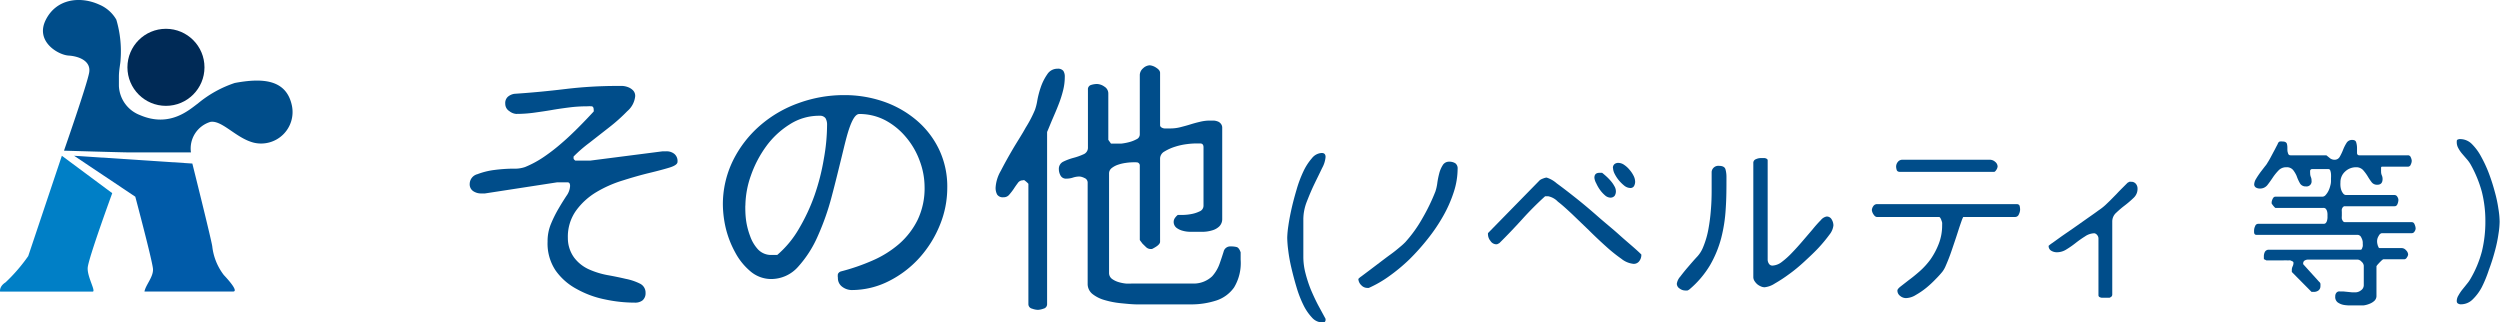
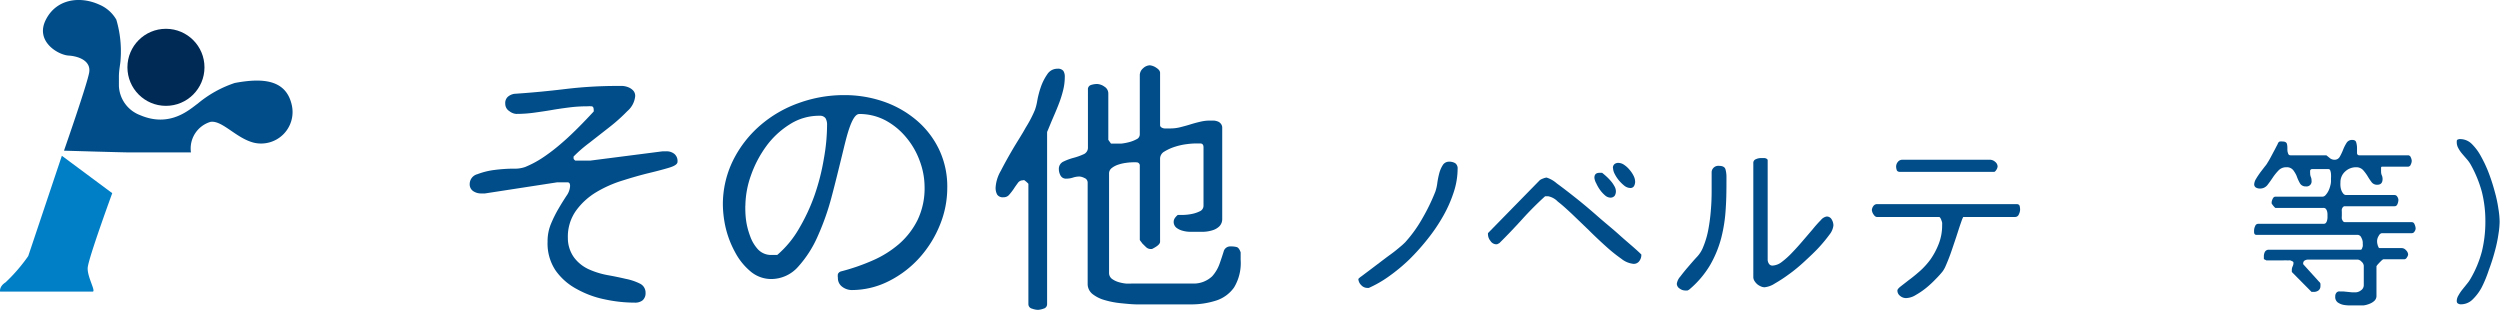
<svg xmlns="http://www.w3.org/2000/svg" viewBox="0 0 269.96 34.82">
  <defs>
    <style>.cls-1{fill:#004d8a;}.cls-2{fill:#007fc6;}.cls-3{fill:#005ba9;}.cls-4{fill:#002a56;}</style>
  </defs>
  <g id="レイヤー_2" data-name="レイヤー 2">
    <g id="レイヤー_1-2" data-name="レイヤー 1">
      <path class="cls-1" d="M59.13,26.09a4.85,4.85,0,0,1,.38-1.95,13.2,13.2,0,0,1,.82-1.64c.29-.5.57-.94.83-1.34a2,2,0,0,0,.4-1.07c0-.26-.08-.39-.25-.4H60.4l-.25,0-7.79,1.2h-.44a1.52,1.52,0,0,1-.82-.25.88.88,0,0,1-.38-.78,1.1,1.1,0,0,1,.83-1.05,7.92,7.92,0,0,1,1.86-.46,17.61,17.61,0,0,1,2-.14,3.45,3.45,0,0,0,1.28-.17,11,11,0,0,0,2.07-1.12,19.94,19.94,0,0,0,1.93-1.5c.62-.53,1.21-1.1,1.79-1.68s1.12-1.15,1.63-1.7a.57.57,0,0,0,0-.18c0-.23-.07-.36-.21-.38a3.53,3.53,0,0,0-.5,0,15.47,15.47,0,0,0-1.92.12c-.63.08-1.27.17-1.9.28s-1.27.2-1.92.29a13.91,13.91,0,0,1-1.93.13A1.36,1.36,0,0,1,55,12a.93.93,0,0,1-.44-.79.92.92,0,0,1,.28-.76,1.41,1.41,0,0,1,.71-.32q2.73-.18,5.53-.52a47,47,0,0,1,5.52-.33l.6,0a2,2,0,0,1,.64.14,1.49,1.49,0,0,1,.53.35.86.86,0,0,1,.22.62A2.43,2.43,0,0,1,67.74,12a18.44,18.44,0,0,1-1.92,1.72l-2.2,1.72a14.84,14.84,0,0,0-1.68,1.46.27.27,0,0,0,0,.12.12.12,0,0,0,0,.09c0,.06.06.14.18.23h1.64l7.79-1h.38a1.32,1.32,0,0,1,.89.28,1,1,0,0,1,.34.86c0,.23-.29.44-.88.62s-1.31.37-2.18.58-1.82.48-2.86.81a12.9,12.9,0,0,0-2.85,1.26,7.36,7.36,0,0,0-2.19,2,4.84,4.84,0,0,0-.88,2.94A3.58,3.58,0,0,0,62,27.82a4.12,4.12,0,0,0,1.56,1.25,8.84,8.84,0,0,0,2,.63c.73.13,1.41.27,2,.41a6,6,0,0,1,1.55.52,1.07,1.07,0,0,1,.6,1,1,1,0,0,1-.32.8,1.27,1.27,0,0,1-.82.25,15.31,15.31,0,0,1-3.25-.35,10.45,10.45,0,0,1-3.06-1.13,6.54,6.54,0,0,1-2.27-2A5.23,5.23,0,0,1,59.13,26.09Z" />
      <path class="cls-1" d="M90.48,30a1.28,1.28,0,0,1,0-.41.53.53,0,0,1,.36-.29,22.23,22.23,0,0,0,3.36-1.16,11.21,11.21,0,0,0,2.89-1.8,8.35,8.35,0,0,0,2-2.6,7.89,7.89,0,0,0,.75-3.56,8.08,8.08,0,0,0-.53-2.82,8.32,8.32,0,0,0-1.48-2.55A7.49,7.49,0,0,0,95.62,13a6,6,0,0,0-2.83-.69c-.35,0-.67.44-1,1.32s-.58,2-.9,3.3-.67,2.75-1.08,4.29a27.36,27.36,0,0,1-1.51,4.29,12.18,12.18,0,0,1-2.12,3.3,3.88,3.88,0,0,1-2.93,1.32A3.46,3.46,0,0,1,81,29.27a6.87,6.87,0,0,1-1.63-2.05,10.57,10.57,0,0,1-1-2.59,11.7,11.7,0,0,1-.31-2.43,10.71,10.71,0,0,1,1.1-4.88,12.11,12.11,0,0,1,2.92-3.77,13,13,0,0,1,4.19-2.43,14.3,14.3,0,0,1,4.89-.85,12.94,12.94,0,0,1,4.23.69,11.1,11.1,0,0,1,3.55,2,9.5,9.5,0,0,1,2.44,3.13,9.31,9.31,0,0,1,.91,4.19,10.61,10.61,0,0,1-.79,4,12,12,0,0,1-2.18,3.52,11.19,11.19,0,0,1-3.27,2.52,8.88,8.88,0,0,1-4.1,1,1.73,1.73,0,0,1-1-.35A1.15,1.15,0,0,1,90.48,30Zm-10-7.79c0,.42,0,.94.08,1.55A7.83,7.83,0,0,0,81,25.49a4.13,4.13,0,0,0,.85,1.44,1.94,1.94,0,0,0,1.5.6l.28,0h.3a10.88,10.88,0,0,0,2.33-2.81,20.52,20.52,0,0,0,1.7-3.64,23.62,23.62,0,0,0,1-3.92,20.68,20.68,0,0,0,.35-3.67,1.38,1.38,0,0,0-.17-.73.75.75,0,0,0-.65-.26,5.86,5.86,0,0,0-3.23.94,9.13,9.13,0,0,0-2.54,2.38,12.12,12.12,0,0,0-1.64,3.15A10,10,0,0,0,80.49,22.2Z" />
      <path class="cls-1" d="M110.45,19.47a.65.65,0,0,0-.54.29c-.15.2-.3.41-.44.63A6.41,6.41,0,0,1,109,21a.76.76,0,0,1-.64.3.72.72,0,0,1-.69-.3,1.53,1.53,0,0,1-.16-.76,4.08,4.08,0,0,1,.56-1.79c.37-.72.79-1.48,1.27-2.3s1-1.6,1.42-2.37a12.91,12.91,0,0,0,1-1.92,5.66,5.66,0,0,0,.25-1,9.84,9.84,0,0,1,.39-1.48,5.6,5.6,0,0,1,.69-1.36,1.29,1.29,0,0,1,1.1-.6.74.74,0,0,1,.63.23,1.12,1.12,0,0,1,.16.65,6,6,0,0,1-.19,1.49,12,12,0,0,1-.5,1.54c-.2.52-.41,1-.63,1.51s-.41,1-.59,1.41v18.6a.49.49,0,0,1-.39.48,2,2,0,0,1-.6.13,2,2,0,0,1-.63-.13.5.5,0,0,1-.4-.48v-13s-.06-.08-.19-.19a2.27,2.27,0,0,0-.28-.22Zm6.12-.41a2.36,2.36,0,0,0-.72.12,2.23,2.23,0,0,1-.71.11.65.65,0,0,1-.61-.32,1.41,1.41,0,0,1-.19-.7.85.85,0,0,1,.49-.82,6.1,6.1,0,0,1,1.07-.4,6.52,6.52,0,0,0,1.08-.38.77.77,0,0,0,.5-.77V9.69a.48.48,0,0,1,.35-.52,2.2,2.2,0,0,1,.62-.1,1.44,1.44,0,0,1,.8.28.86.86,0,0,1,.43.75v5l.29.41.47,0c.14,0,.34,0,.61,0a5.73,5.73,0,0,0,.87-.16,3.42,3.42,0,0,0,.8-.31.58.58,0,0,0,.36-.54V8.07a1,1,0,0,1,.36-.7,1.13,1.13,0,0,1,.72-.32,1.53,1.53,0,0,1,.69.26c.28.18.42.36.42.56v5.62a.29.29,0,0,0,.15.27.72.72,0,0,0,.32.11l.35,0h.27a4.32,4.32,0,0,0,1.08-.13c.35-.09.7-.18,1.05-.29s.71-.21,1.06-.29a4.44,4.44,0,0,1,1.11-.14l.4,0a1.5,1.5,0,0,1,.42.09.73.73,0,0,1,.35.25.67.67,0,0,1,.15.46v9.82a1.1,1.1,0,0,1-.32.81,1.81,1.81,0,0,1-.78.43,3.61,3.61,0,0,1-.92.15l-.79,0h-.66a3.07,3.07,0,0,1-.79-.11,1.92,1.92,0,0,1-.69-.33.81.81,0,0,1-.29-.68.74.74,0,0,1,.14-.38,1.56,1.56,0,0,1,.3-.32h.49a5.23,5.23,0,0,0,.94-.09,3.41,3.41,0,0,0,.92-.29.66.66,0,0,0,.43-.62V15.9c0-.26-.11-.39-.32-.41l-.53,0a8.28,8.28,0,0,0-.92.07,7,7,0,0,0-1.29.28,5,5,0,0,0-1.14.51.89.89,0,0,0-.49.75v9c0,.16-.12.32-.36.49a3.92,3.92,0,0,1-.52.3h-.14a.73.73,0,0,1-.49-.2l-.39-.38-.18-.24c-.08-.1-.11-.15-.11-.17v-8a.34.34,0,0,0-.34-.37,4.12,4.12,0,0,0-.51,0,5,5,0,0,0-.66.06,4.27,4.27,0,0,0-.82.19,2.25,2.25,0,0,0-.69.36.73.73,0,0,0-.3.59V29.46a.8.8,0,0,0,.31.65,2.35,2.35,0,0,0,.71.35,4.36,4.36,0,0,0,.8.16,5.68,5.68,0,0,0,.59,0l.45,0h5.67l.67,0a2.9,2.9,0,0,0,1.94-.79,4.06,4.06,0,0,0,.8-1.36c.17-.48.31-.91.43-1.29a.73.73,0,0,1,.76-.57,2.42,2.42,0,0,1,.66.07c.16.05.31.24.42.57v.79a5.11,5.11,0,0,1-.71,3,3.79,3.79,0,0,1-1.92,1.41,8.79,8.79,0,0,1-2.73.42l-3.16,0-1,0c-.47,0-1,0-1.6,0s-1.21-.07-1.84-.13a9.41,9.41,0,0,1-1.74-.34,3.75,3.75,0,0,1-1.31-.66,1.39,1.39,0,0,1-.51-1.13V19.71a.53.53,0,0,0-.35-.49A1.42,1.42,0,0,0,116.57,19.06Z" />
-       <path class="cls-1" d="M139,25.68a10.46,10.46,0,0,1,.12-1.29c.08-.57.2-1.2.35-1.87s.34-1.37.55-2.08a12.87,12.87,0,0,1,.73-1.94,6.11,6.11,0,0,1,.92-1.42,1.44,1.44,0,0,1,1.06-.56c.28,0,.41.15.41.43a2.93,2.93,0,0,1-.37,1.19c-.24.51-.52,1.07-.82,1.69s-.57,1.26-.83,1.93a5.29,5.29,0,0,0-.38,1.87v4.12a7.07,7.07,0,0,0,.23,1.75,14.28,14.28,0,0,0,.57,1.75c.24.57.5,1.13.78,1.67l.82,1.51v.06a.35.35,0,0,1-.08.27.58.58,0,0,1-.31.06,1.53,1.53,0,0,1-1.08-.53,5.53,5.53,0,0,1-.94-1.39A12.08,12.08,0,0,1,140,31c-.21-.7-.39-1.39-.55-2.07s-.27-1.3-.34-1.88A12.27,12.27,0,0,1,139,25.68Z" />
      <path class="cls-1" d="M146.68,30.12a1.77,1.77,0,0,1,.33-.28l.84-.63,1.11-.84c.41-.31.8-.61,1.19-.89s.72-.55,1-.79a6.69,6.69,0,0,0,.6-.54,14.28,14.28,0,0,0,1.85-2.58A21.13,21.13,0,0,0,155,20.68a4.73,4.73,0,0,0,.2-.87,8.81,8.81,0,0,1,.21-1.07,3.09,3.09,0,0,1,.38-.9.78.78,0,0,1,.69-.38,1.21,1.21,0,0,1,.67.17.69.69,0,0,1,.25.61,8.15,8.15,0,0,1-.42,2.51,13.92,13.92,0,0,1-1.14,2.58,18.66,18.66,0,0,1-1.68,2.48,24,24,0,0,1-2,2.23,19.09,19.09,0,0,1-2.19,1.81,12.19,12.19,0,0,1-2.16,1.24h-.13a.89.89,0,0,1-.68-.29A1,1,0,0,1,146.68,30.12Z" />
      <path class="cls-1" d="M167.17,21.19H167l-.15,0a34.83,34.83,0,0,0-2.5,2.51c-.8.88-1.61,1.73-2.44,2.55l-.13.07-.13.06h-.09a.76.76,0,0,1-.61-.36,1.14,1.14,0,0,1-.27-.67.77.77,0,0,1,0-.18l5.6-5.72a1.41,1.41,0,0,1,.34-.17,1.66,1.66,0,0,1,.33-.1s0,0,.07,0a3,3,0,0,1,1.07.61q.84.61,2,1.53c.76.6,1.55,1.26,2.39,2s1.62,1.36,2.33,2,1.29,1.12,1.75,1.53.68.63.68.64a1.1,1.1,0,0,1-.22.7.72.72,0,0,1-.64.3,2.47,2.47,0,0,1-1.29-.54,17.12,17.12,0,0,1-1.68-1.35c-.6-.54-1.22-1.12-1.85-1.75l-1.81-1.74c-.57-.53-1.08-1-1.52-1.33A2,2,0,0,0,167.17,21.19Zm5-2c0-.35.18-.53.55-.53H173c.12.09.26.21.43.36a5.81,5.81,0,0,1,.49.5,3.09,3.09,0,0,1,.4.57,1.09,1.09,0,0,1,.17.54.87.87,0,0,1-.14.52.58.58,0,0,1-.49.19.93.93,0,0,1-.55-.25,3.3,3.3,0,0,1-.53-.58,3.94,3.94,0,0,1-.41-.71A1.57,1.57,0,0,1,172.17,19.2Zm2-1.06a.51.51,0,0,1,.17-.41.64.64,0,0,1,.42-.13,1.1,1.1,0,0,1,.62.21,2.7,2.7,0,0,1,.59.54,3,3,0,0,1,.44.66,1.47,1.47,0,0,1,.16.64,1,1,0,0,1-.12.45.44.44,0,0,1-.4.21,1.09,1.09,0,0,1-.64-.24,4.16,4.16,0,0,1-.6-.59,3.73,3.73,0,0,1-.46-.71A1.53,1.53,0,0,1,174.18,18.14Z" />
      <path class="cls-1" d="M181.07,30.64a1.48,1.48,0,0,1,.37-.77c.25-.33.53-.68.85-1.05s.64-.75,1-1.13a3.28,3.28,0,0,0,.62-1,9.41,9.41,0,0,0,.58-2,19.64,19.64,0,0,0,.26-2.06c.06-.69.08-1.39.08-2.08s0-1.37,0-2a.72.72,0,0,1,.8-.64q.57,0,.69.36a3,3,0,0,1,.11.83c0,1.18,0,2.33-.08,3.44a16.36,16.36,0,0,1-.49,3.18,11.91,11.91,0,0,1-1.2,2.91,10.34,10.34,0,0,1-2.23,2.62.69.69,0,0,1-.22.12l-.23,0a1,1,0,0,1-.6-.21A.62.62,0,0,1,181.07,30.64Zm9.08-13.57h.16l.24,0a.57.57,0,0,1,.23.08.19.19,0,0,1,.1.17V28a.81.81,0,0,0,.13.47.44.44,0,0,0,.39.21,1.79,1.79,0,0,0,1-.39,8.67,8.67,0,0,0,1.11-1q.57-.59,1.14-1.26l1.08-1.26a12.94,12.94,0,0,1,.89-1,1.08,1.08,0,0,1,.62-.39.6.6,0,0,1,.56.33,1.26,1.26,0,0,1,.18.63,1.94,1.94,0,0,1-.43,1,16.1,16.1,0,0,1-1.14,1.38c-.46.5-1,1-1.55,1.51s-1.14,1-1.69,1.39a15.59,15.59,0,0,1-1.53,1,2.46,2.46,0,0,1-1.1.4,1,1,0,0,1-.41-.1,1.58,1.58,0,0,1-.39-.24,1.64,1.64,0,0,1-.29-.35.8.8,0,0,1-.12-.4V17.62a.42.42,0,0,1,.28-.43A1.27,1.27,0,0,1,190.15,17.07Z" />
      <path class="cls-1" d="M204.89,31.37c0-.11.12-.26.35-.44l.9-.7c.37-.27.76-.59,1.17-.95A8.06,8.06,0,0,0,208.47,28a7.94,7.94,0,0,0,.88-1.66,5.49,5.49,0,0,0,.37-2.07,1.06,1.06,0,0,0,0-.2c0-.09-.05-.19-.08-.28a.89.89,0,0,0-.12-.26.18.18,0,0,0-.16-.1h-6.68c-.13,0-.26-.1-.38-.29a1,1,0,0,1-.17-.46.83.83,0,0,1,.15-.41.49.49,0,0,1,.4-.23h15.07c.19,0,.3.07.34.2a1.9,1.9,0,0,1,.05.4,1.19,1.19,0,0,1-.13.49.43.43,0,0,1-.39.3H212s-.08.13-.17.39-.21.59-.34,1-.27.84-.43,1.31-.31.93-.47,1.37-.32.83-.47,1.17a2.83,2.83,0,0,1-.38.68,10.41,10.41,0,0,1-.72.79,11.21,11.21,0,0,1-1,.93,8.24,8.24,0,0,1-1.14.78,2.11,2.11,0,0,1-1.07.34,1,1,0,0,1-.63-.24A.71.71,0,0,1,204.89,31.37ZM204.75,18a.81.81,0,0,1,.19-.52.61.61,0,0,1,.5-.23h9.47a.85.85,0,0,1,.54.23.66.66,0,0,1,.26.5.8.8,0,0,1-.13.35c-.1.16-.18.23-.26.23H205.18c-.19,0-.31-.06-.36-.19A1.33,1.33,0,0,1,204.75,18Z" />
-       <path class="cls-1" d="M226.16,25.19a1.82,1.82,0,0,0-1,.33,11.77,11.77,0,0,0-1,.7,9.68,9.68,0,0,1-1,.7,1.9,1.9,0,0,1-1.06.32,1.16,1.16,0,0,1-.59-.16.58.58,0,0,1-.29-.54,3.56,3.56,0,0,1,.41-.31l1-.72,1.36-.94,1.42-1c.46-.32.86-.6,1.21-.86a5.84,5.84,0,0,0,.73-.57l.48-.46.72-.73c.25-.27.49-.51.72-.74l.48-.48.19-.1a.6.6,0,0,1,.2,0,.62.62,0,0,1,.5.22.8.8,0,0,1,.18.52,1.31,1.31,0,0,1-.43,1,10.74,10.74,0,0,1-.93.8,10.67,10.67,0,0,0-.94.8,1.26,1.26,0,0,0-.43.95v7.86a.32.32,0,0,1-.09.25.82.82,0,0,1-.2.12l-.26,0h-.38l-.23,0a.78.78,0,0,1-.23-.08.23.23,0,0,1-.1-.2V25.74a.57.57,0,0,0-.15-.37A.47.47,0,0,0,226.16,25.19Z" />
      <path class="cls-1" d="M252.17,32a.58.58,0,0,1,.11-.37.41.41,0,0,1,.38-.16h.08l.28,0,.5.05.5.05.32,0a1,1,0,0,0,.61-.22.67.67,0,0,0,.3-.58V28.69a.65.65,0,0,0-.24-.43.64.64,0,0,0-.42-.23h-5.35a.73.73,0,0,0-.35.09.33.33,0,0,0-.18.3.2.2,0,0,0,0,.11l1.72,1.9a.36.36,0,0,1,.14.21,2.11,2.11,0,0,1,0,.26.57.57,0,0,1-.22.47.85.85,0,0,1-.51.15l-.12,0-.11,0-2.13-2.15s0,0,0-.07v-.14a.9.9,0,0,1,.09-.4.88.88,0,0,0,.09-.38.18.18,0,0,0-.11-.16l-.22-.1a.78.78,0,0,0-.21,0H247a2.75,2.75,0,0,0-.45,0l-.69,0-.68,0-.44,0-.28-.14a.7.7,0,0,0,0-.14c0-.08,0-.12,0-.15a1.06,1.06,0,0,1,.11-.49.47.47,0,0,1,.47-.23h9.86a.16.16,0,0,0,.15-.11,2.56,2.56,0,0,0,.09-.26,1.37,1.37,0,0,0,0-.28c0-.09,0-.15,0-.17a1.16,1.16,0,0,0-.15-.48.46.46,0,0,0-.4-.31H243.65c-.13,0-.21-.07-.24-.22a2,2,0,0,1,0-.34,1.07,1.07,0,0,1,.11-.38.34.34,0,0,1,.32-.25h7.05a.33.33,0,0,0,.26-.09.66.66,0,0,0,.13-.25,1.47,1.47,0,0,0,.05-.29,2.11,2.11,0,0,0,0-.23,2.2,2.2,0,0,0,0-.23,1.35,1.35,0,0,0-.05-.29.7.7,0,0,0-.13-.24.33.33,0,0,0-.26-.1h-5.19s-.08-.06-.18-.18a2.4,2.4,0,0,1-.22-.3v-.12a1,1,0,0,1,.11-.37c.07-.16.17-.24.29-.24h5.07a.48.48,0,0,0,.37-.19,2,2,0,0,0,.31-.47,2.76,2.76,0,0,0,.19-.55,1.71,1.71,0,0,0,.07-.45c0-.07,0-.19,0-.34a3.38,3.38,0,0,0,0-.45,1.34,1.34,0,0,0-.08-.38.2.2,0,0,0-.19-.15h-1.74a.22.22,0,0,0-.24.15,1.58,1.58,0,0,0,0,.28,1.07,1.07,0,0,0,.07.41.94.94,0,0,1,.08.41.54.54,0,0,1-.6.62.7.7,0,0,1-.63-.3A4.44,4.44,0,0,1,248,19a3,3,0,0,0-.38-.64.87.87,0,0,0-.72-.3,1.12,1.12,0,0,0-.87.36,5.46,5.46,0,0,0-.63.79c-.19.28-.38.55-.57.79a1,1,0,0,1-.79.36.84.84,0,0,1-.42-.1.39.39,0,0,1-.2-.39,1.26,1.26,0,0,1,.2-.56c.14-.24.3-.47.47-.71l.5-.65a2.1,2.1,0,0,0,.29-.42c.06-.08.13-.21.24-.4l.32-.6c.11-.21.22-.4.31-.59l.21-.4a.37.37,0,0,1,.22-.26,1.55,1.55,0,0,1,.31,0c.24,0,.4.08.46.25A1.79,1.79,0,0,1,247,16c0,.2,0,.38.07.53a.26.26,0,0,0,.27.24h3.87l.41.33a.8.8,0,0,0,.47.15.62.62,0,0,0,.57-.33,5.51,5.51,0,0,0,.35-.73,4.26,4.26,0,0,1,.37-.74.68.68,0,0,1,.62-.34c.24,0,.38.08.43.26a2.13,2.13,0,0,1,.09.58c0,.2,0,.39,0,.56s.1.26.24.26H260a.32.32,0,0,1,.33.23,1,1,0,0,1,.1.37.9.9,0,0,1-.1.38A.33.33,0,0,1,260,18h-2.79s-.07,0-.09.08a.85.85,0,0,0,0,.17,2.1,2.1,0,0,0,0,.27,1,1,0,0,0,.08.42.93.93,0,0,1,.08.39c0,.41-.19.62-.57.62a.73.73,0,0,1-.63-.3,6.1,6.1,0,0,1-.43-.65,4.86,4.86,0,0,0-.48-.64,1,1,0,0,0-.76-.3,1.7,1.7,0,0,0-1.18.47,1.54,1.54,0,0,0-.5,1.17,2.77,2.77,0,0,0,0,.37,1.8,1.8,0,0,0,.09.45,1.28,1.28,0,0,0,.21.38.4.4,0,0,0,.34.16h5.21a.35.35,0,0,1,.3.2.64.64,0,0,1,.11.33,1.32,1.32,0,0,1-.09.42c-.07.18-.17.26-.32.26h-5.35a.29.29,0,0,0-.23.09.71.71,0,0,0-.12.23,1.26,1.26,0,0,0,0,.28v.45a1.54,1.54,0,0,0,0,.3.75.75,0,0,0,.13.27.27.27,0,0,0,.22.1h7.21c.14,0,.25.09.31.27a1.14,1.14,0,0,1,.1.42.61.61,0,0,1-.12.32.34.34,0,0,1-.29.18h-3.2c-.16,0-.29.11-.39.31a1.07,1.07,0,0,0-.16.48,1.49,1.49,0,0,0,0,.17,1.37,1.37,0,0,0,.05.28.88.88,0,0,0,.1.26c0,.07.08.11.13.11h2.41a.63.63,0,0,1,.43.23.7.7,0,0,1,.23.45.61.61,0,0,1-.13.32.35.35,0,0,1-.28.21h-2.27a.2.2,0,0,0-.11.07,1.14,1.14,0,0,0-.17.15l-.16.16-.08.09a1.9,1.9,0,0,0-.22.27v3.18a.72.72,0,0,1-.22.56,1.63,1.63,0,0,1-.54.33,2.5,2.5,0,0,1-.65.17l-.56,0c-.2,0-.44,0-.72,0a4.36,4.36,0,0,1-.82-.05,1.66,1.66,0,0,1-.68-.28A.73.73,0,0,1,252.17,32Z" />
      <path class="cls-1" d="M265.29,32.48a1.19,1.19,0,0,1,.19-.59,4.38,4.38,0,0,1,.44-.65l.49-.61a3.59,3.59,0,0,0,.35-.5,11.81,11.81,0,0,0,1.25-3,13.52,13.52,0,0,0,.37-3.23,12.91,12.91,0,0,0-.38-3.19,13,13,0,0,0-1.24-3,3.75,3.75,0,0,0-.4-.54l-.49-.57a3.2,3.2,0,0,1-.41-.6,1.29,1.29,0,0,1-.17-.63c0-.16,0-.26.09-.29a.56.56,0,0,1,.3-.06,1.78,1.78,0,0,1,1.23.52,5.67,5.67,0,0,1,1,1.35,14.15,14.15,0,0,1,.85,1.83,20.64,20.64,0,0,1,.64,2,14.15,14.15,0,0,1,.39,1.84,9,9,0,0,1,.13,1.36,9.16,9.16,0,0,1-.13,1.38,14.88,14.88,0,0,1-.39,1.84,20.81,20.81,0,0,1-.64,2A13.41,13.41,0,0,1,268,31a5.23,5.23,0,0,1-1,1.34,1.78,1.78,0,0,1-1.23.52.56.56,0,0,1-.3-.06C265.32,32.73,265.29,32.63,265.29,32.48Z" />
      <path class="cls-2" d="M6.68,16.82,3.05,27.65A18.13,18.13,0,0,1,.6,30.49c-.72.46-.59,1-.59,1H10c.4,0-.59-1.58-.53-2.57s2.65-8.06,2.65-8.06Z" />
-       <path class="cls-3" d="M14.61,21.24s1.85,6.94,1.91,7.8-.79,1.72-.92,2.44h9.57c.53,0-.19-.92-1-1.78a6.21,6.21,0,0,1-1.25-3.11c-.13-.85-2.15-8.93-2.15-8.93L8,16.82Z" />
      <circle class="cls-4" cx="17.92" cy="7.27" r="4.16" />
      <path class="cls-1" d="M31.52,11.4c-.6-2.84-3.17-3-6.17-2.44a12.25,12.25,0,0,0-4,2.23h0c-.89.64-3,2.63-6.23,1.24a3.53,3.53,0,0,1-2.28-3.15c0-.25,0-.58,0-1,0-.75.17-1.42.18-1.84a12,12,0,0,0-.46-4.32A3.84,3.84,0,0,0,10.7.49h0C8.64-.44,6.07-.14,4.93,2.17S6.28,5.93,7.4,6s2.44.58,2.23,1.83-2.72,8.44-2.72,8.44,6,.18,7.09.19h6.62a3,3,0,0,1,2.11-3.3c1.26-.2,2.78,1.78,4.69,2.25A3.4,3.4,0,0,0,31.52,11.4Z" />
    </g>
  </g>
</svg>